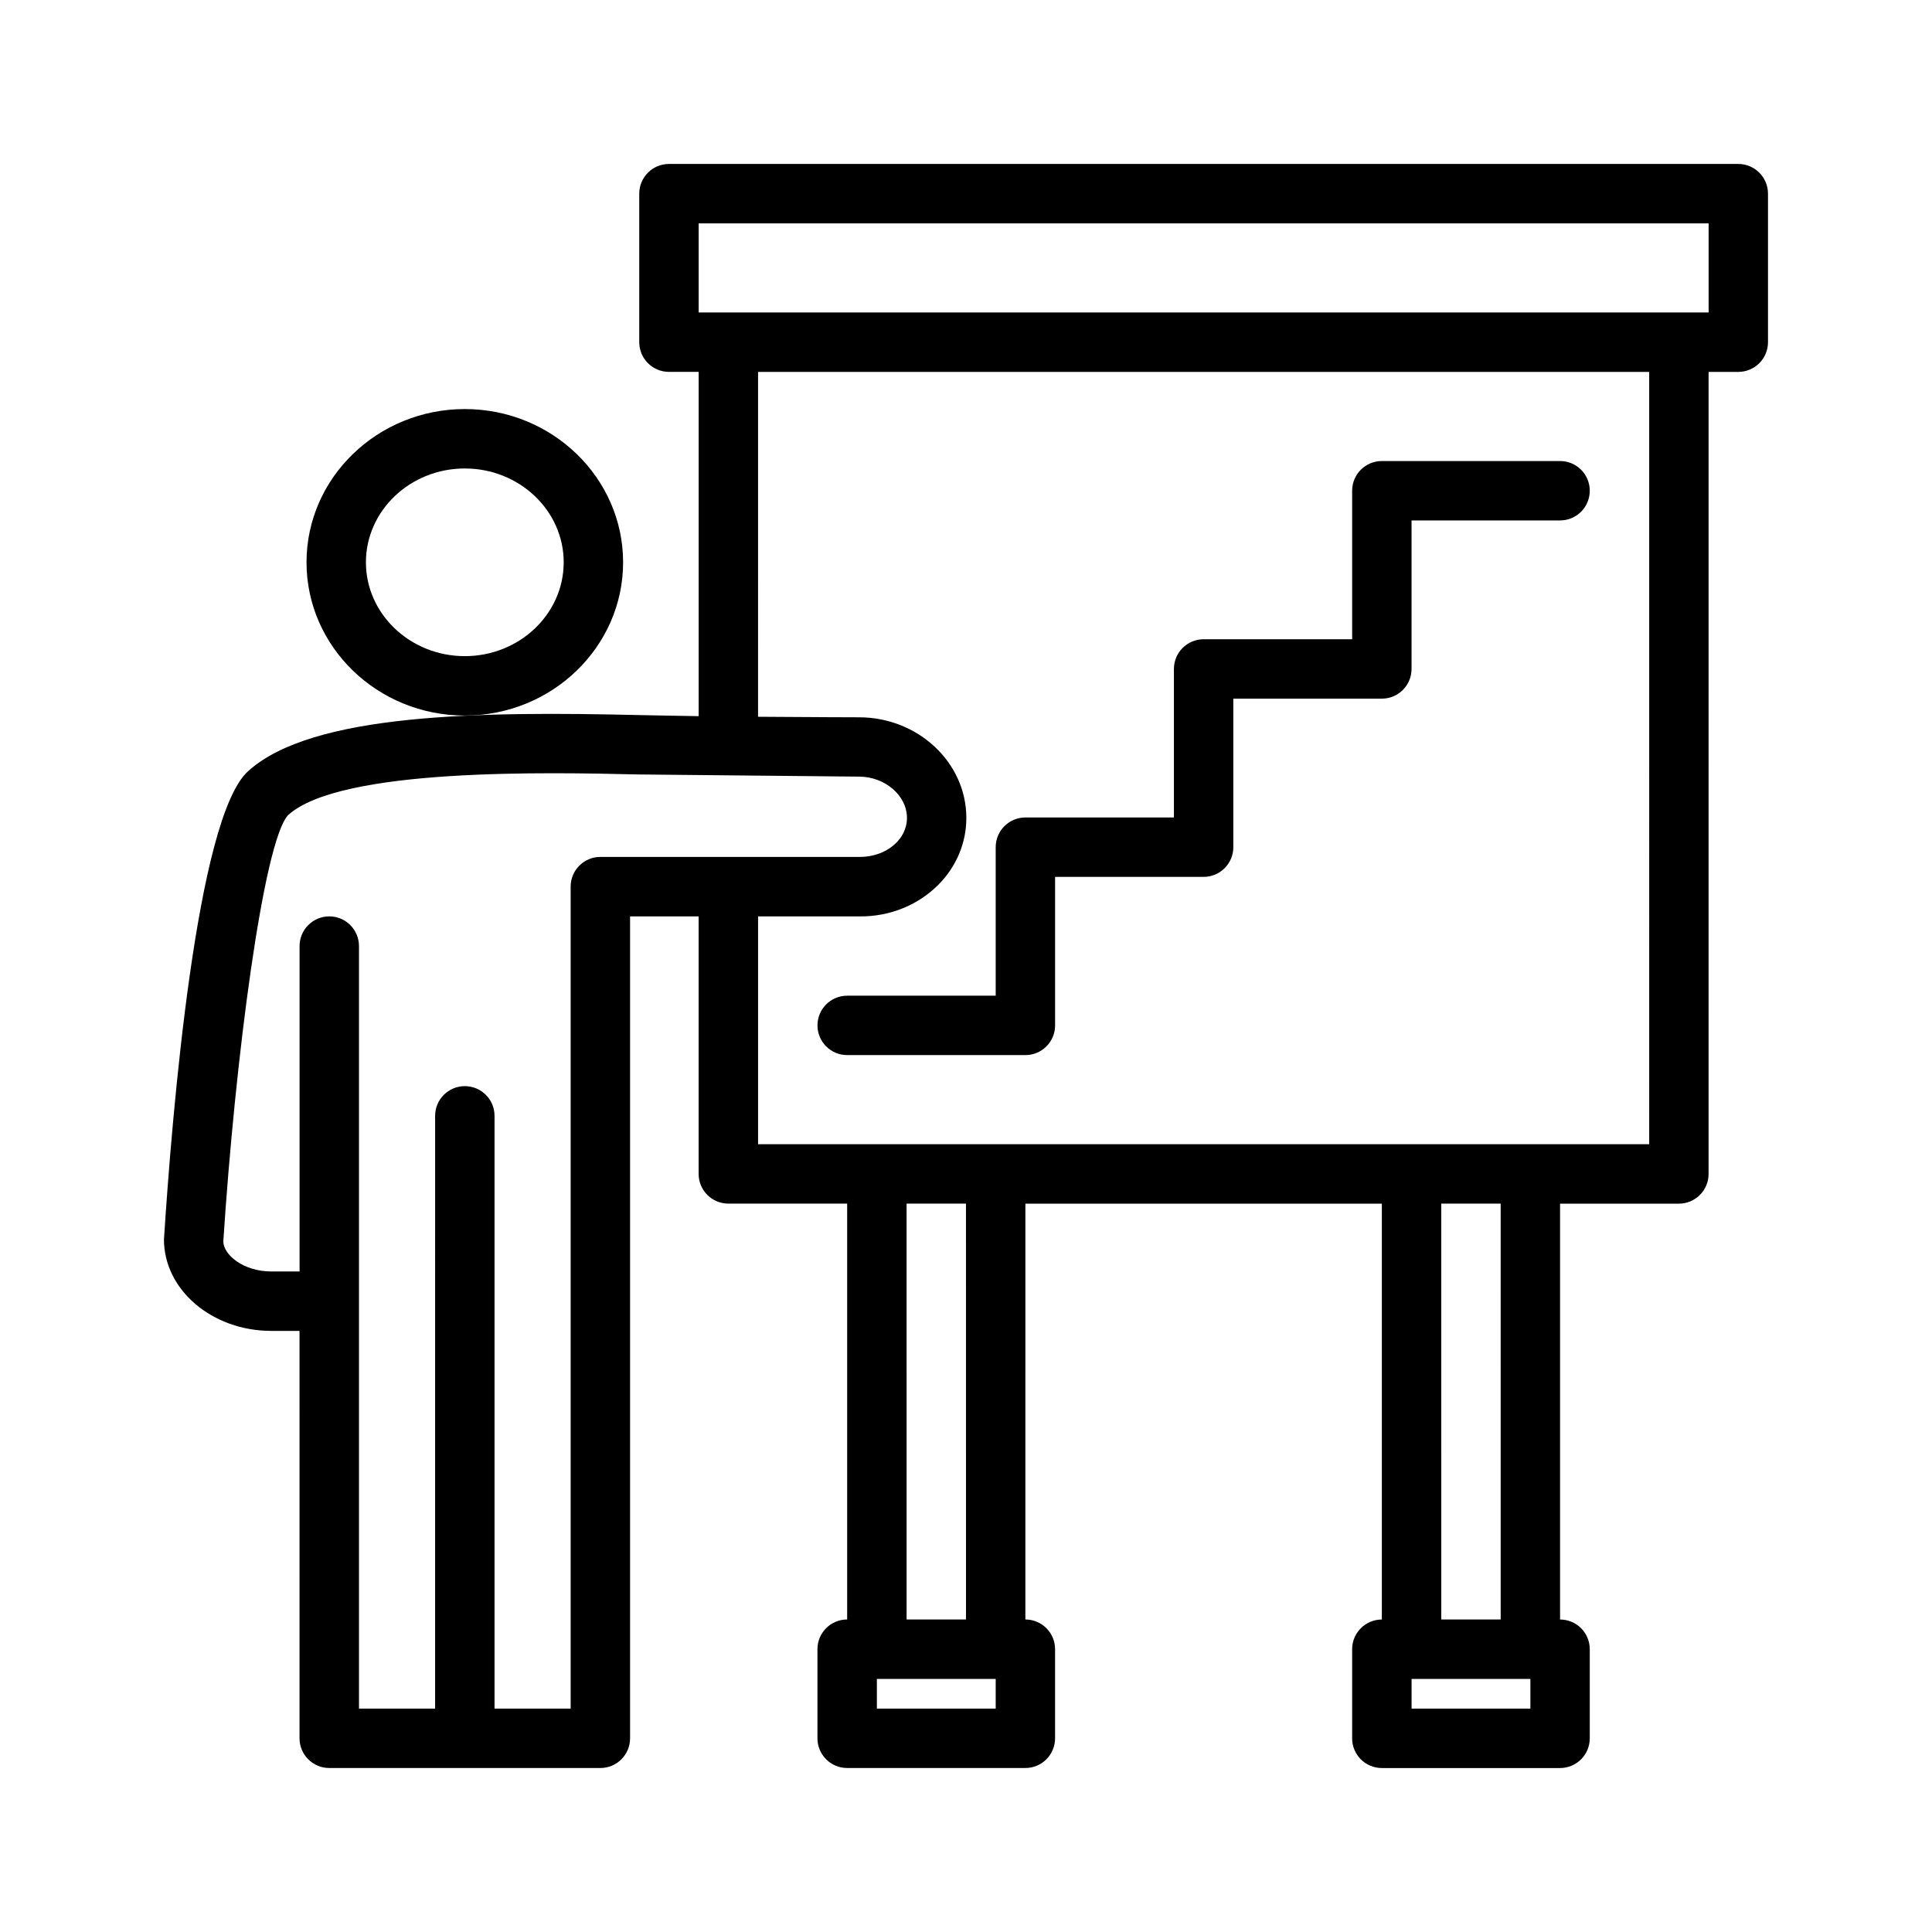
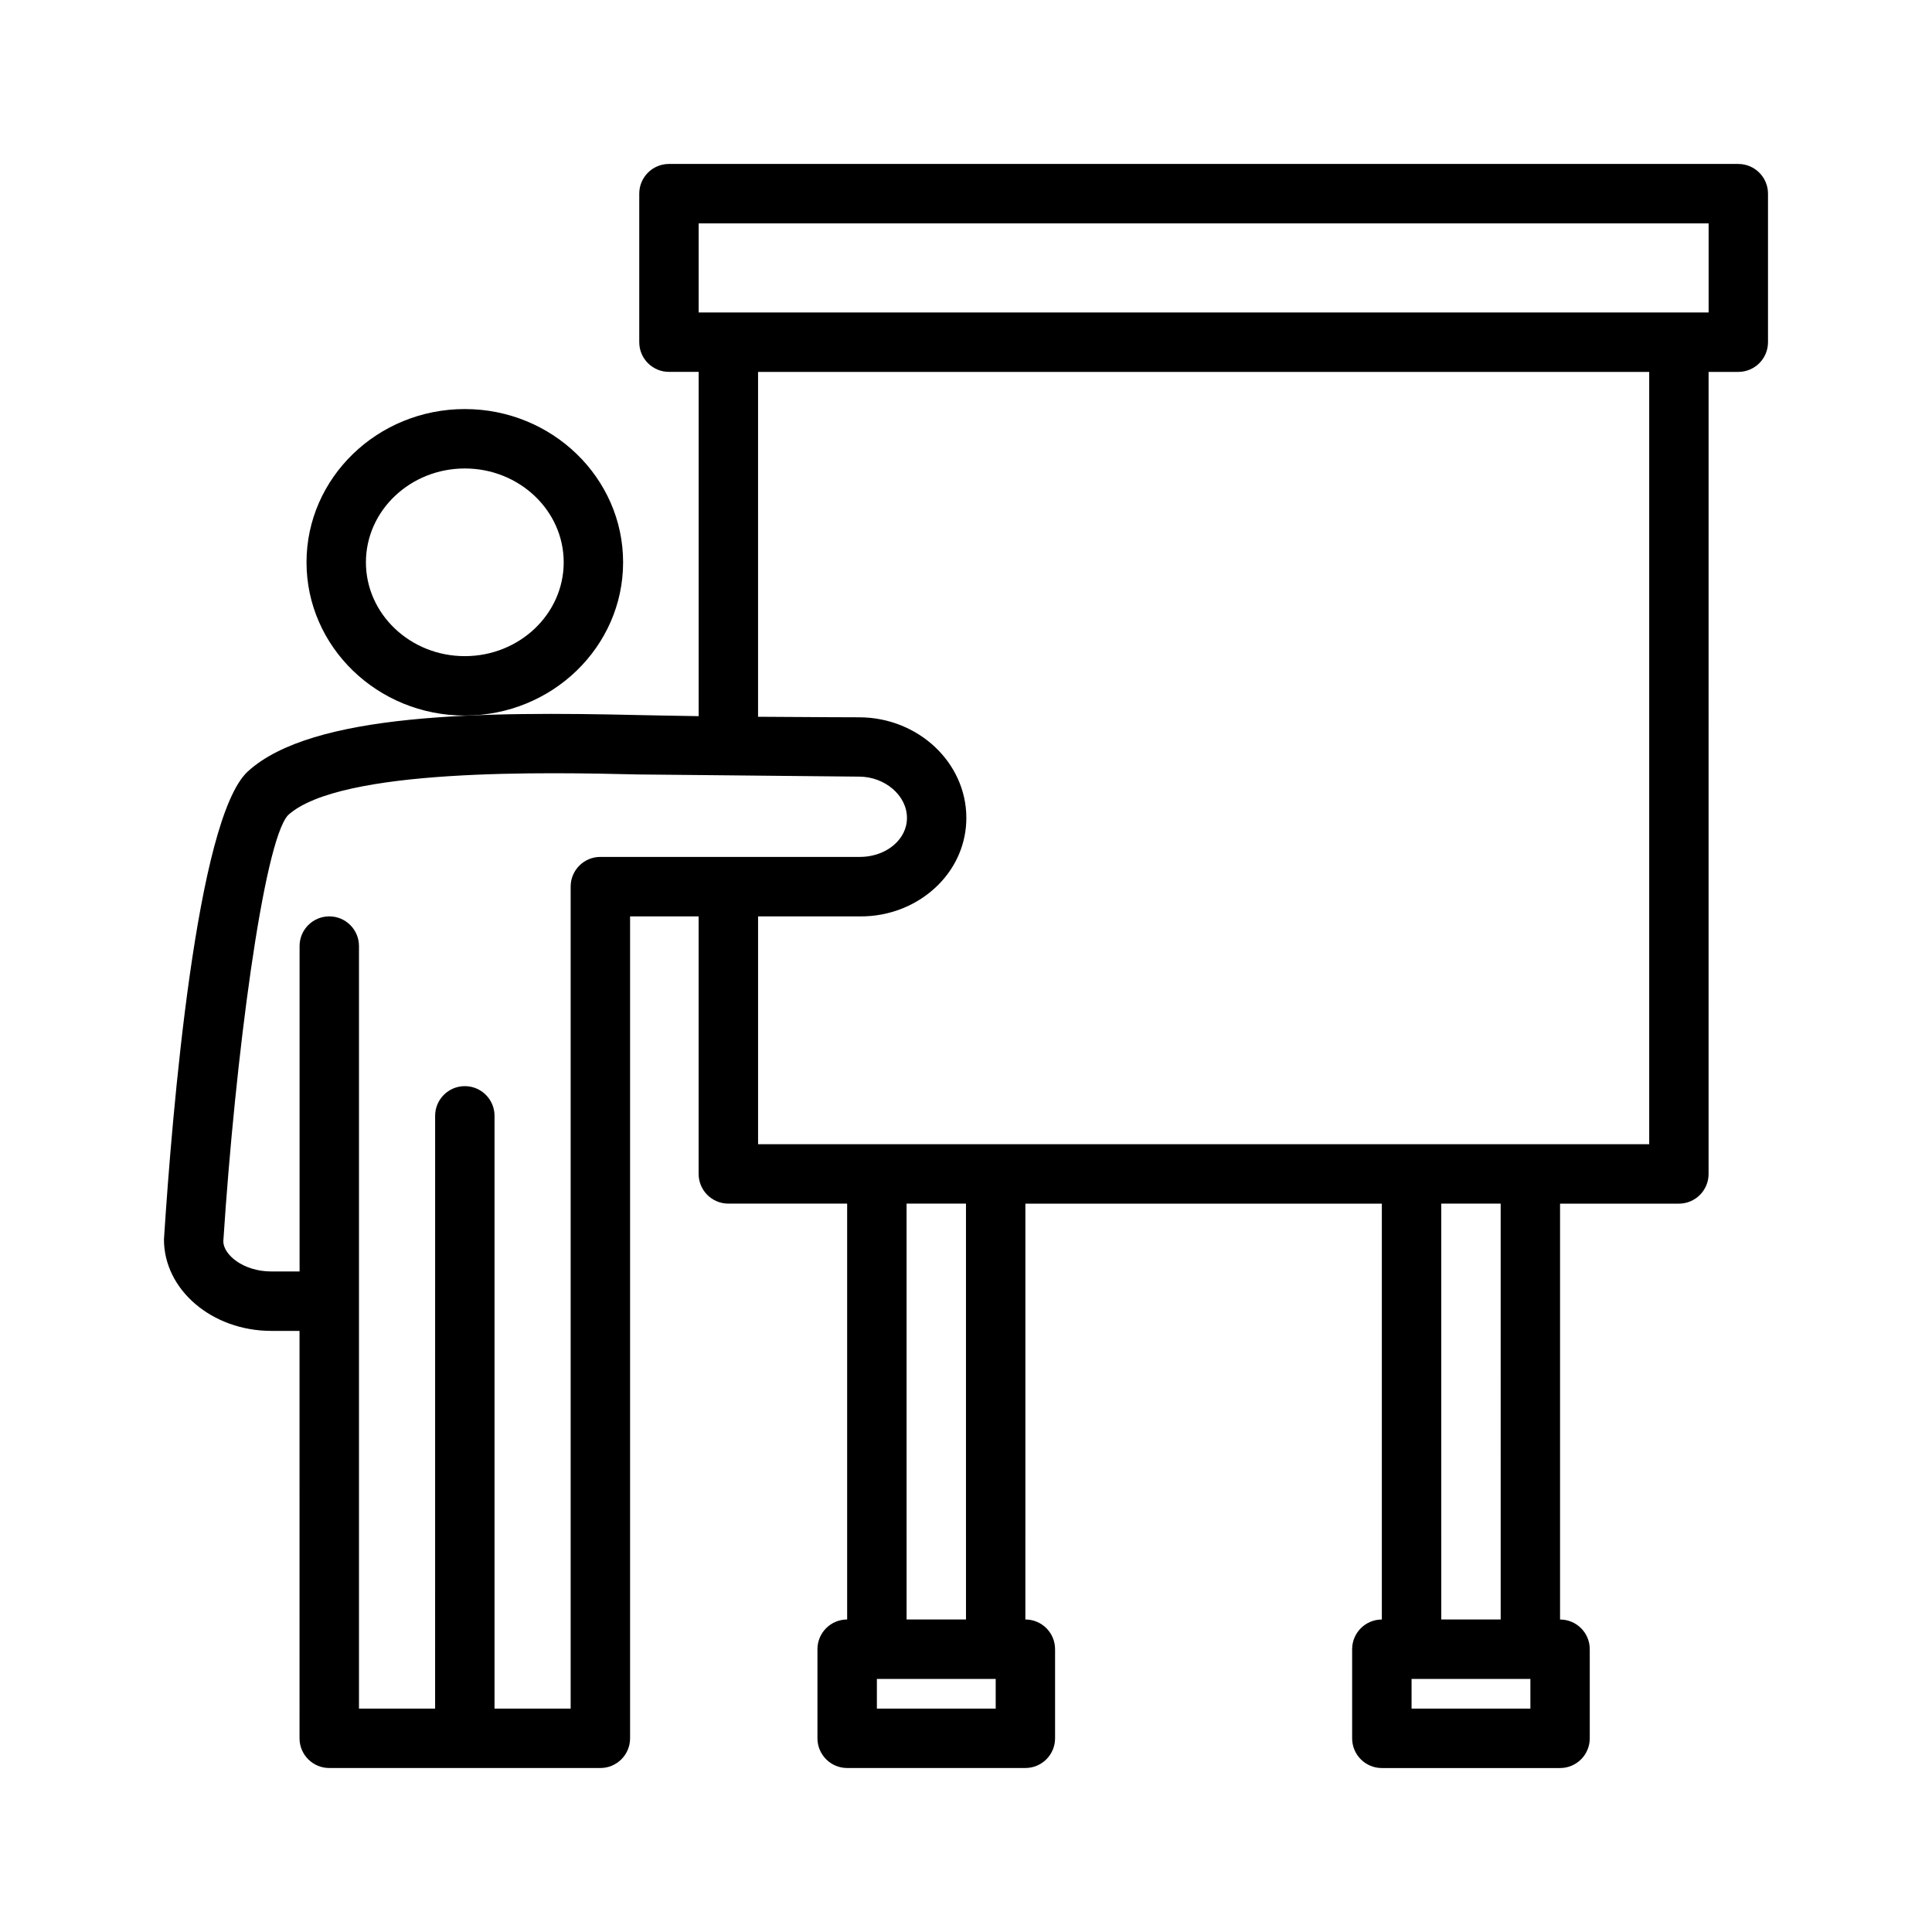
<svg xmlns="http://www.w3.org/2000/svg" fill="#000000" width="800px" height="800px" version="1.1" viewBox="144 144 512 512">
  <g>
    <path d="m267.18 333.63c23.129 0 41.949-18.215 41.949-40.613 0-22.395-18.82-40.613-41.949-40.613s-41.949 18.215-41.949 40.613c-0.004 22.398 18.812 40.613 41.949 40.613zm0-65.48c14.453 0 26.207 11.156 26.207 24.867 0 13.715-11.754 24.867-26.207 24.867s-26.207-11.156-26.207-24.867 11.754-24.867 26.207-24.867z" />
    <path d="m604.67 187.45h-283.39c-4.352 0-7.871 3.527-7.871 7.871v39.359c0 4.344 3.519 7.871 7.871 7.871h7.871v91.238c-3.883-0.047-15.672-0.285-15.672-0.285-41.281-0.961-86.727-0.676-103.79 14.926-13.625 12.465-20.082 90.531-22.238 124.03 0 13.367 12.762 24.238 28.441 24.238h7.484l0.004 107.97c0 4.344 3.519 7.871 7.871 7.871h71.855c4.352 0 7.871-3.527 7.871-7.871v-217.82h18.168v68.25c0 4.344 3.519 7.871 7.871 7.871h31.488v110.21c-4.352 0-7.871 3.527-7.871 7.871v23.617c0 4.344 3.519 7.871 7.871 7.871h47.23c4.352 0 7.871-3.527 7.871-7.871v-23.617c0-4.344-3.519-7.871-7.871-7.871l0.004-110.2h94.465v110.21c-4.352 0-7.871 3.527-7.871 7.871v23.617c0 4.344 3.519 7.871 7.871 7.871h47.23c4.352 0 7.871-3.527 7.871-7.871v-23.617c0-4.344-3.519-7.871-7.871-7.871v-110.21h31.488c4.352 0 7.871-3.527 7.871-7.871l0.004-212.55h7.871c4.352 0 7.871-3.527 7.871-7.871v-39.363c0-4.344-3.519-7.871-7.871-7.871zm-309.43 409.35h-20.184v-157.09c0-4.344-3.519-7.871-7.871-7.871-4.352 0-7.871 3.527-7.871 7.871l-0.004 157.09h-20.176v-202.08c0-4.344-3.519-7.871-7.871-7.871-4.352 0-7.871 3.527-7.871 7.871v86.23h-7.496c-7.484 0-12.699-4.481-12.715-7.981 3.168-48.75 10.645-105.8 17.141-112.93 13.816-12.633 69.141-11.352 92.789-10.801l58.566 0.574c6.856 0.016 12.66 5.008 12.676 10.895 0.016 3.125-1.535 5.336-2.844 6.644-2.379 2.379-5.879 3.738-9.645 3.738h-0.047-68.715c-4.352 0-7.871 3.527-7.871 7.871v217.83zm112.63 0h-31.488v-7.871h31.488zm-7.871-23.617h-15.742l-0.004-110.21h15.742zm149.57 23.617h-31.488v-7.871h31.488zm-7.871-23.617h-15.742l-0.004-110.21h15.742zm39.359-125.95h-236.16v-60.379h26.906c8.039 0.086 15.523-3.023 20.844-8.359 4.824-4.832 7.469-11.164 7.445-17.82-0.047-14.617-12.777-26.543-28.371-26.582-0.008 0-12.84-0.031-26.828-0.141l0.004-91.391h236.16zm15.746-220.42h-267.65v-23.613h267.65z" />
-     <path d="m360.64 415.74c0 4.344 3.519 7.871 7.871 7.871h47.23c4.352 0 7.871-3.527 7.871-7.871v-39.359h39.359c4.352 0 7.871-3.527 7.871-7.871v-39.359h39.359c4.352 0 7.871-3.527 7.871-7.871v-39.359h39.359c4.352 0 7.871-3.527 7.871-7.871s-3.519-7.871-7.871-7.871h-47.23c-4.352 0-7.871 3.527-7.871 7.871v39.359h-39.359c-4.352 0-7.871 3.527-7.871 7.871v39.359h-39.359c-4.352 0-7.871 3.527-7.871 7.871v39.359h-39.359c-4.352 0-7.871 3.527-7.871 7.871z" />
  </g>
</svg>